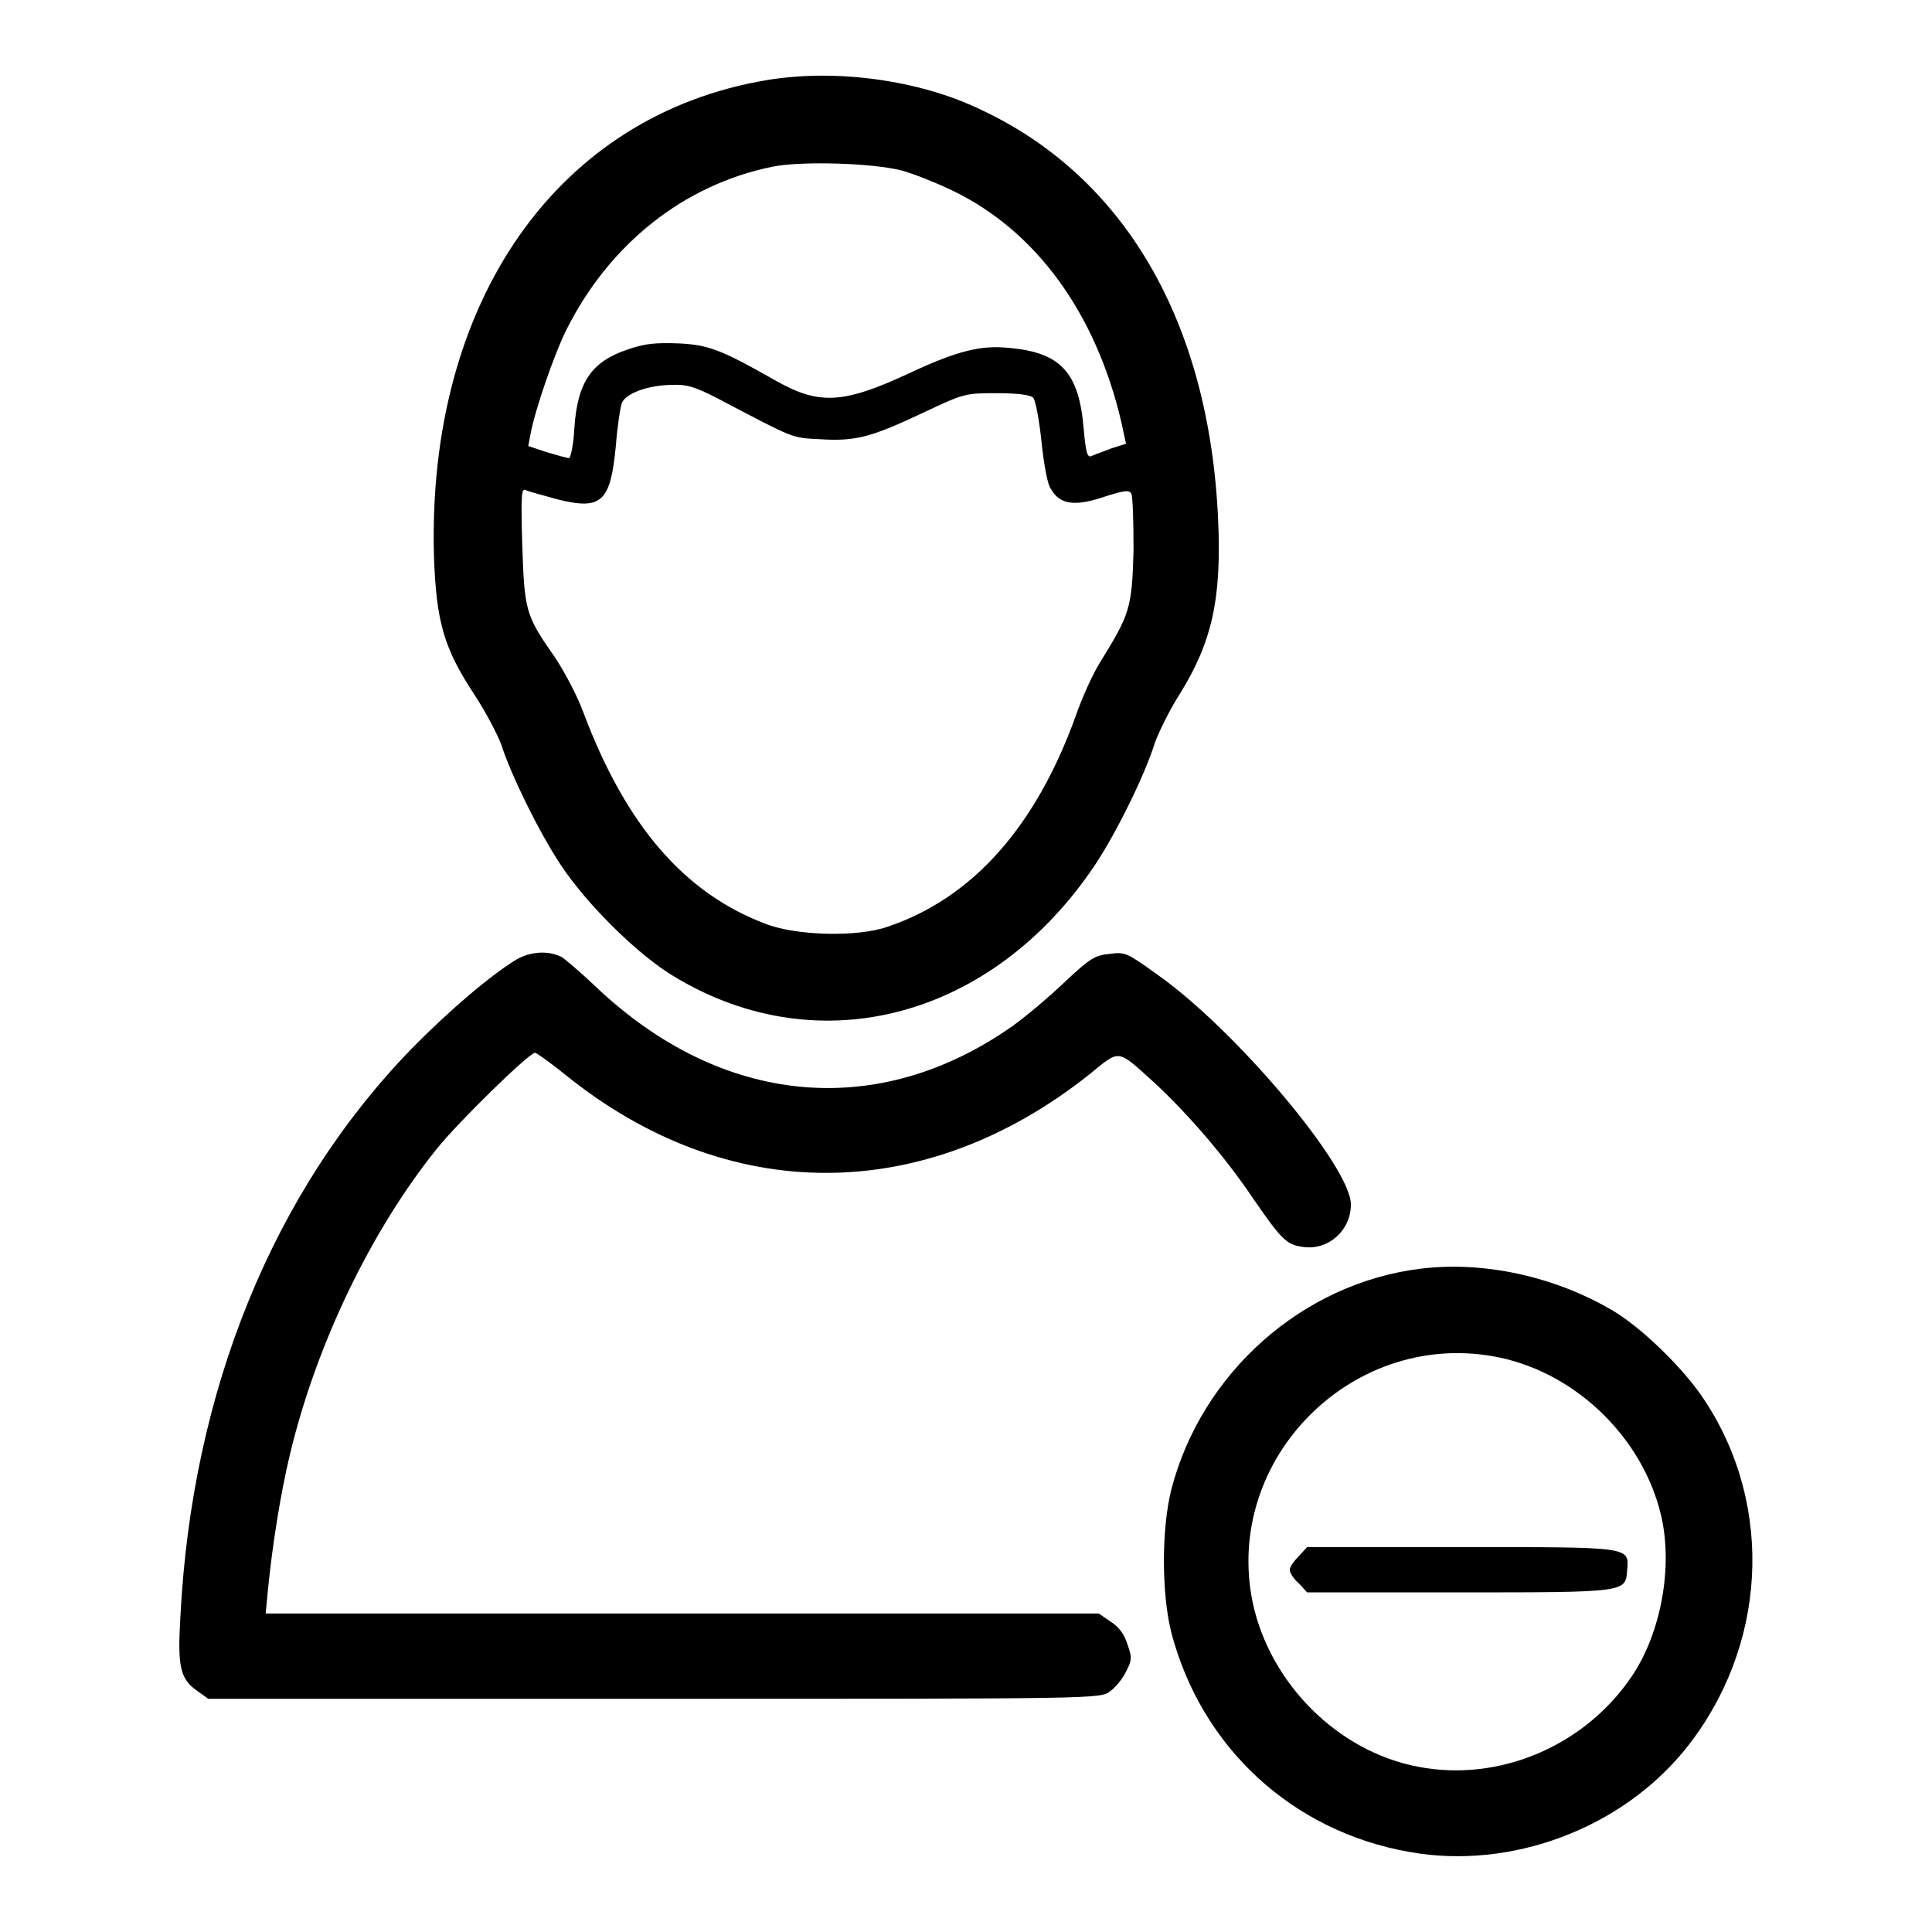
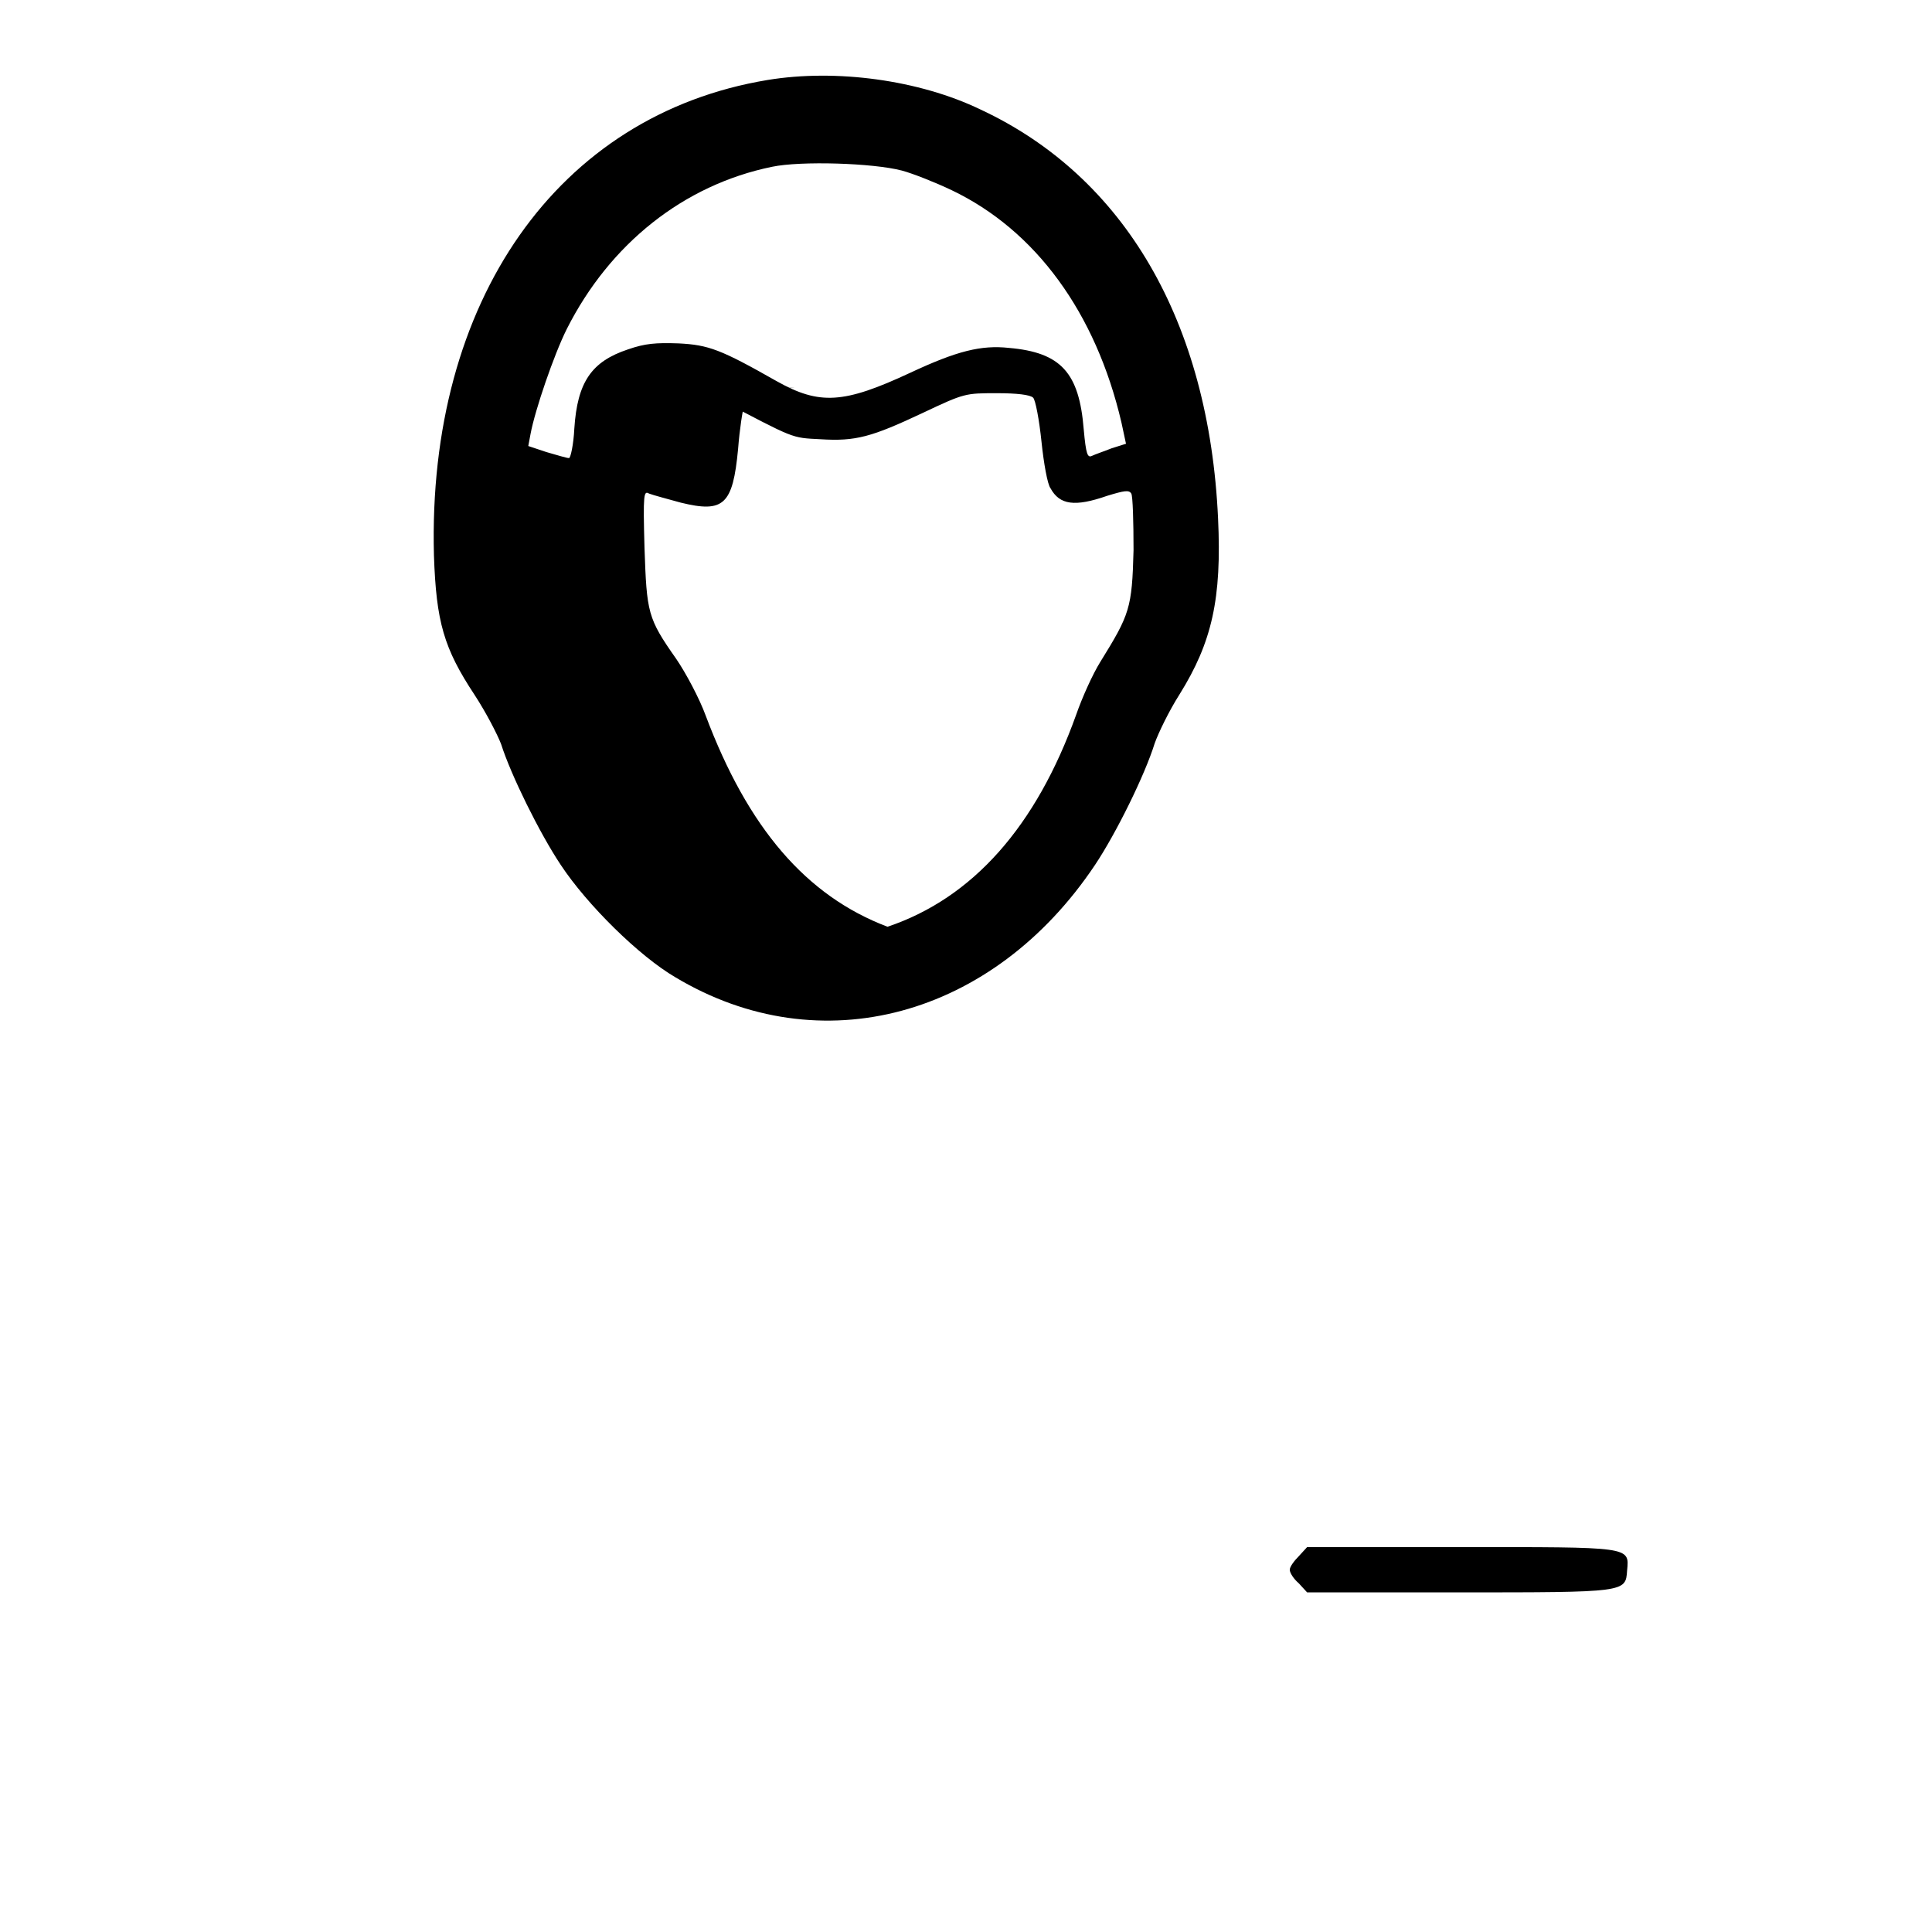
<svg xmlns="http://www.w3.org/2000/svg" version="1.1" x="0px" y="0px" viewBox="0 0 256 256" enable-background="new 0 0 256 256" xml:space="preserve">
  <g>
    <g>
      <g>
-         <path fill="#000000" d="M101.7,10.6c-27.8,4.6-45.1,29.3-44.2,63c0.3,8.8,1.3,12.3,5.4,18.5c1.5,2.3,3,5.2,3.5,6.5c1.3,4.1,5.1,11.8,7.9,16c3.5,5.3,10.4,12.1,15.2,14.9c19.2,11.5,42.1,5.3,55.6-14.9c2.8-4.2,6.6-11.9,7.9-16.1c0.5-1.4,1.9-4.3,3.3-6.5c4.3-6.9,5.6-12.7,5.1-23.3c-1.2-26.1-12.4-45.3-31.5-54.2C121.8,10.6,110.8,9.1,101.7,10.6z M119.5,22.6c1.5,0.4,4.5,1.6,6.6,2.6c11.1,5.3,19.1,16.2,22.5,30.8l0.6,2.8l-1.9,0.6c-1,0.4-2.2,0.8-2.6,1c-0.6,0.3-0.8-0.2-1.1-3.5c-0.6-7.5-3-10.2-9.9-10.8c-3.7-0.4-6.9,0.4-13.1,3.3c-8.8,4.1-12,4.3-17.7,1.1c-7.4-4.2-9-4.8-13-5c-3-0.1-4.4,0-6.7,0.8c-4.8,1.6-6.7,4.3-7.1,10.5c-0.1,2.1-0.5,3.9-0.7,3.9c-0.3,0-1.6-0.4-3-0.8l-2.4-0.8l0.3-1.6c0.6-3.2,3.1-10.5,4.8-13.9c5.7-11.3,15.5-19.1,27.2-21.5C106.1,21.3,115.7,21.6,119.5,22.6z M95.1,52.8c10.3,5.4,9.7,5.2,13.6,5.4c4.7,0.3,6.8-0.3,13.6-3.5c5.5-2.6,5.6-2.6,9.8-2.6c2.6,0,4.4,0.2,4.8,0.6c0.3,0.3,0.8,2.9,1.1,5.8c0.3,2.9,0.8,5.7,1.2,6.2c1.2,2.2,3.2,2.5,7.5,1c2.3-0.7,2.9-0.8,3.2-0.3c0.2,0.3,0.3,3.7,0.3,7.5c-0.2,7.7-0.5,8.5-4.4,14.8c-1,1.6-2.4,4.7-3.2,7c-5.3,14.8-13.7,24.3-25,28.1c-4,1.4-12.1,1.2-16.2-0.4c-10.8-4.1-18.5-13.1-24.1-28c-0.8-2.2-2.6-5.6-3.9-7.5c-3.8-5.4-3.9-6.1-4.2-14.7c-0.2-7.2-0.1-7.6,0.6-7.2c0.5,0.2,2.4,0.7,4.2,1.2c5.7,1.4,6.9,0.3,7.6-7.1c0.2-2.6,0.6-5.2,0.8-5.7c0.5-1.3,3.6-2.4,6.7-2.4C91,50.9,92.2,51.3,95.1,52.8z" />
-         <path fill="#000000" d="M68.5,127.1c-3.5,2.1-9.2,7-13.9,11.8c-18.4,18.9-29.2,45.4-30.7,75.4c-0.4,6.7,0,8.2,2.3,9.8l1.4,1h59.1c59,0,59.1,0,60.4-1c0.7-0.5,1.7-1.7,2.1-2.6c0.8-1.5,0.8-1.9,0.2-3.6c-0.4-1.3-1.1-2.3-2.2-3l-1.6-1.1H90.6H35.2l0.3-3.1c0.6-6.1,1.7-12.9,2.9-17.9c3.5-14.7,10.8-29.8,19.5-40.6c2.8-3.5,12.2-12.7,13-12.7c0.2,0,2,1.3,4,2.9c21.5,17.4,47.6,17.3,69.4,0c4.2-3.4,3.6-3.5,8.7,1.1c4.2,3.9,9.2,9.6,12.9,15.1c3.8,5.5,4.5,6.3,6.6,6.6c3.4,0.6,6.5-2.1,6.5-5.6c0-5-15.3-23.2-25.7-30.5c-3.9-2.8-4.2-3-6.3-2.7c-1.9,0.2-2.5,0.5-6,3.8c-2.1,2-5.2,4.6-6.9,5.8c-17.8,12.5-38.5,10.6-55.2-5.3c-1.9-1.8-4-3.6-4.5-3.9C72.6,125.9,70.3,126.1,68.5,127.1z" />
-         <path fill="#000000" d="M188.3,168.1c-15.7,1.9-29.1,13.8-33.1,29.3c-1.3,5.2-1.3,13.7,0,18.9c4,15.3,16.1,26.4,31.6,29.1c13.4,2.4,28-3.1,36.5-13.6c10.8-13.4,11.9-32.1,2.6-46.2c-2.7-4.2-8.5-9.8-12.3-12C205.9,169.1,196.6,167.1,188.3,168.1z M198.8,179.9c10.2,2.2,18.9,10.7,21.3,20.9c1.6,6.8,0,15.5-3.8,21.2c-6.2,9.3-17.6,14.2-28.4,12.1c-10.6-2-19.6-11-21.9-21.7C162,193.2,179.5,175.8,198.8,179.9z" />
+         <path fill="#000000" d="M101.7,10.6c-27.8,4.6-45.1,29.3-44.2,63c0.3,8.8,1.3,12.3,5.4,18.5c1.5,2.3,3,5.2,3.5,6.5c1.3,4.1,5.1,11.8,7.9,16c3.5,5.3,10.4,12.1,15.2,14.9c19.2,11.5,42.1,5.3,55.6-14.9c2.8-4.2,6.6-11.9,7.9-16.1c0.5-1.4,1.9-4.3,3.3-6.5c4.3-6.9,5.6-12.7,5.1-23.3c-1.2-26.1-12.4-45.3-31.5-54.2C121.8,10.6,110.8,9.1,101.7,10.6z M119.5,22.6c1.5,0.4,4.5,1.6,6.6,2.6c11.1,5.3,19.1,16.2,22.5,30.8l0.6,2.8l-1.9,0.6c-1,0.4-2.2,0.8-2.6,1c-0.6,0.3-0.8-0.2-1.1-3.5c-0.6-7.5-3-10.2-9.9-10.8c-3.7-0.4-6.9,0.4-13.1,3.3c-8.8,4.1-12,4.3-17.7,1.1c-7.4-4.2-9-4.8-13-5c-3-0.1-4.4,0-6.7,0.8c-4.8,1.6-6.7,4.3-7.1,10.5c-0.1,2.1-0.5,3.9-0.7,3.9c-0.3,0-1.6-0.4-3-0.8l-2.4-0.8l0.3-1.6c0.6-3.2,3.1-10.5,4.8-13.9c5.7-11.3,15.5-19.1,27.2-21.5C106.1,21.3,115.7,21.6,119.5,22.6z M95.1,52.8c10.3,5.4,9.7,5.2,13.6,5.4c4.7,0.3,6.8-0.3,13.6-3.5c5.5-2.6,5.6-2.6,9.8-2.6c2.6,0,4.4,0.2,4.8,0.6c0.3,0.3,0.8,2.9,1.1,5.8c0.3,2.9,0.8,5.7,1.2,6.2c1.2,2.2,3.2,2.5,7.5,1c2.3-0.7,2.9-0.8,3.2-0.3c0.2,0.3,0.3,3.7,0.3,7.5c-0.2,7.7-0.5,8.5-4.4,14.8c-1,1.6-2.4,4.7-3.2,7c-5.3,14.8-13.7,24.3-25,28.1c-10.8-4.1-18.5-13.1-24.1-28c-0.8-2.2-2.6-5.6-3.9-7.5c-3.8-5.4-3.9-6.1-4.2-14.7c-0.2-7.2-0.1-7.6,0.6-7.2c0.5,0.2,2.4,0.7,4.2,1.2c5.7,1.4,6.9,0.3,7.6-7.1c0.2-2.6,0.6-5.2,0.8-5.7c0.5-1.3,3.6-2.4,6.7-2.4C91,50.9,92.2,51.3,95.1,52.8z" />
        <path fill="#000000" d="M172.1,206.2c-0.6,0.6-1.2,1.4-1.2,1.8s0.5,1.2,1.2,1.8l1.1,1.2h20c22.3,0,22.2,0,22.4-2.9c0.3-3.2,0.6-3.1-22.2-3.1h-20.2L172.1,206.2z" />
      </g>
    </g>
  </g>
</svg>